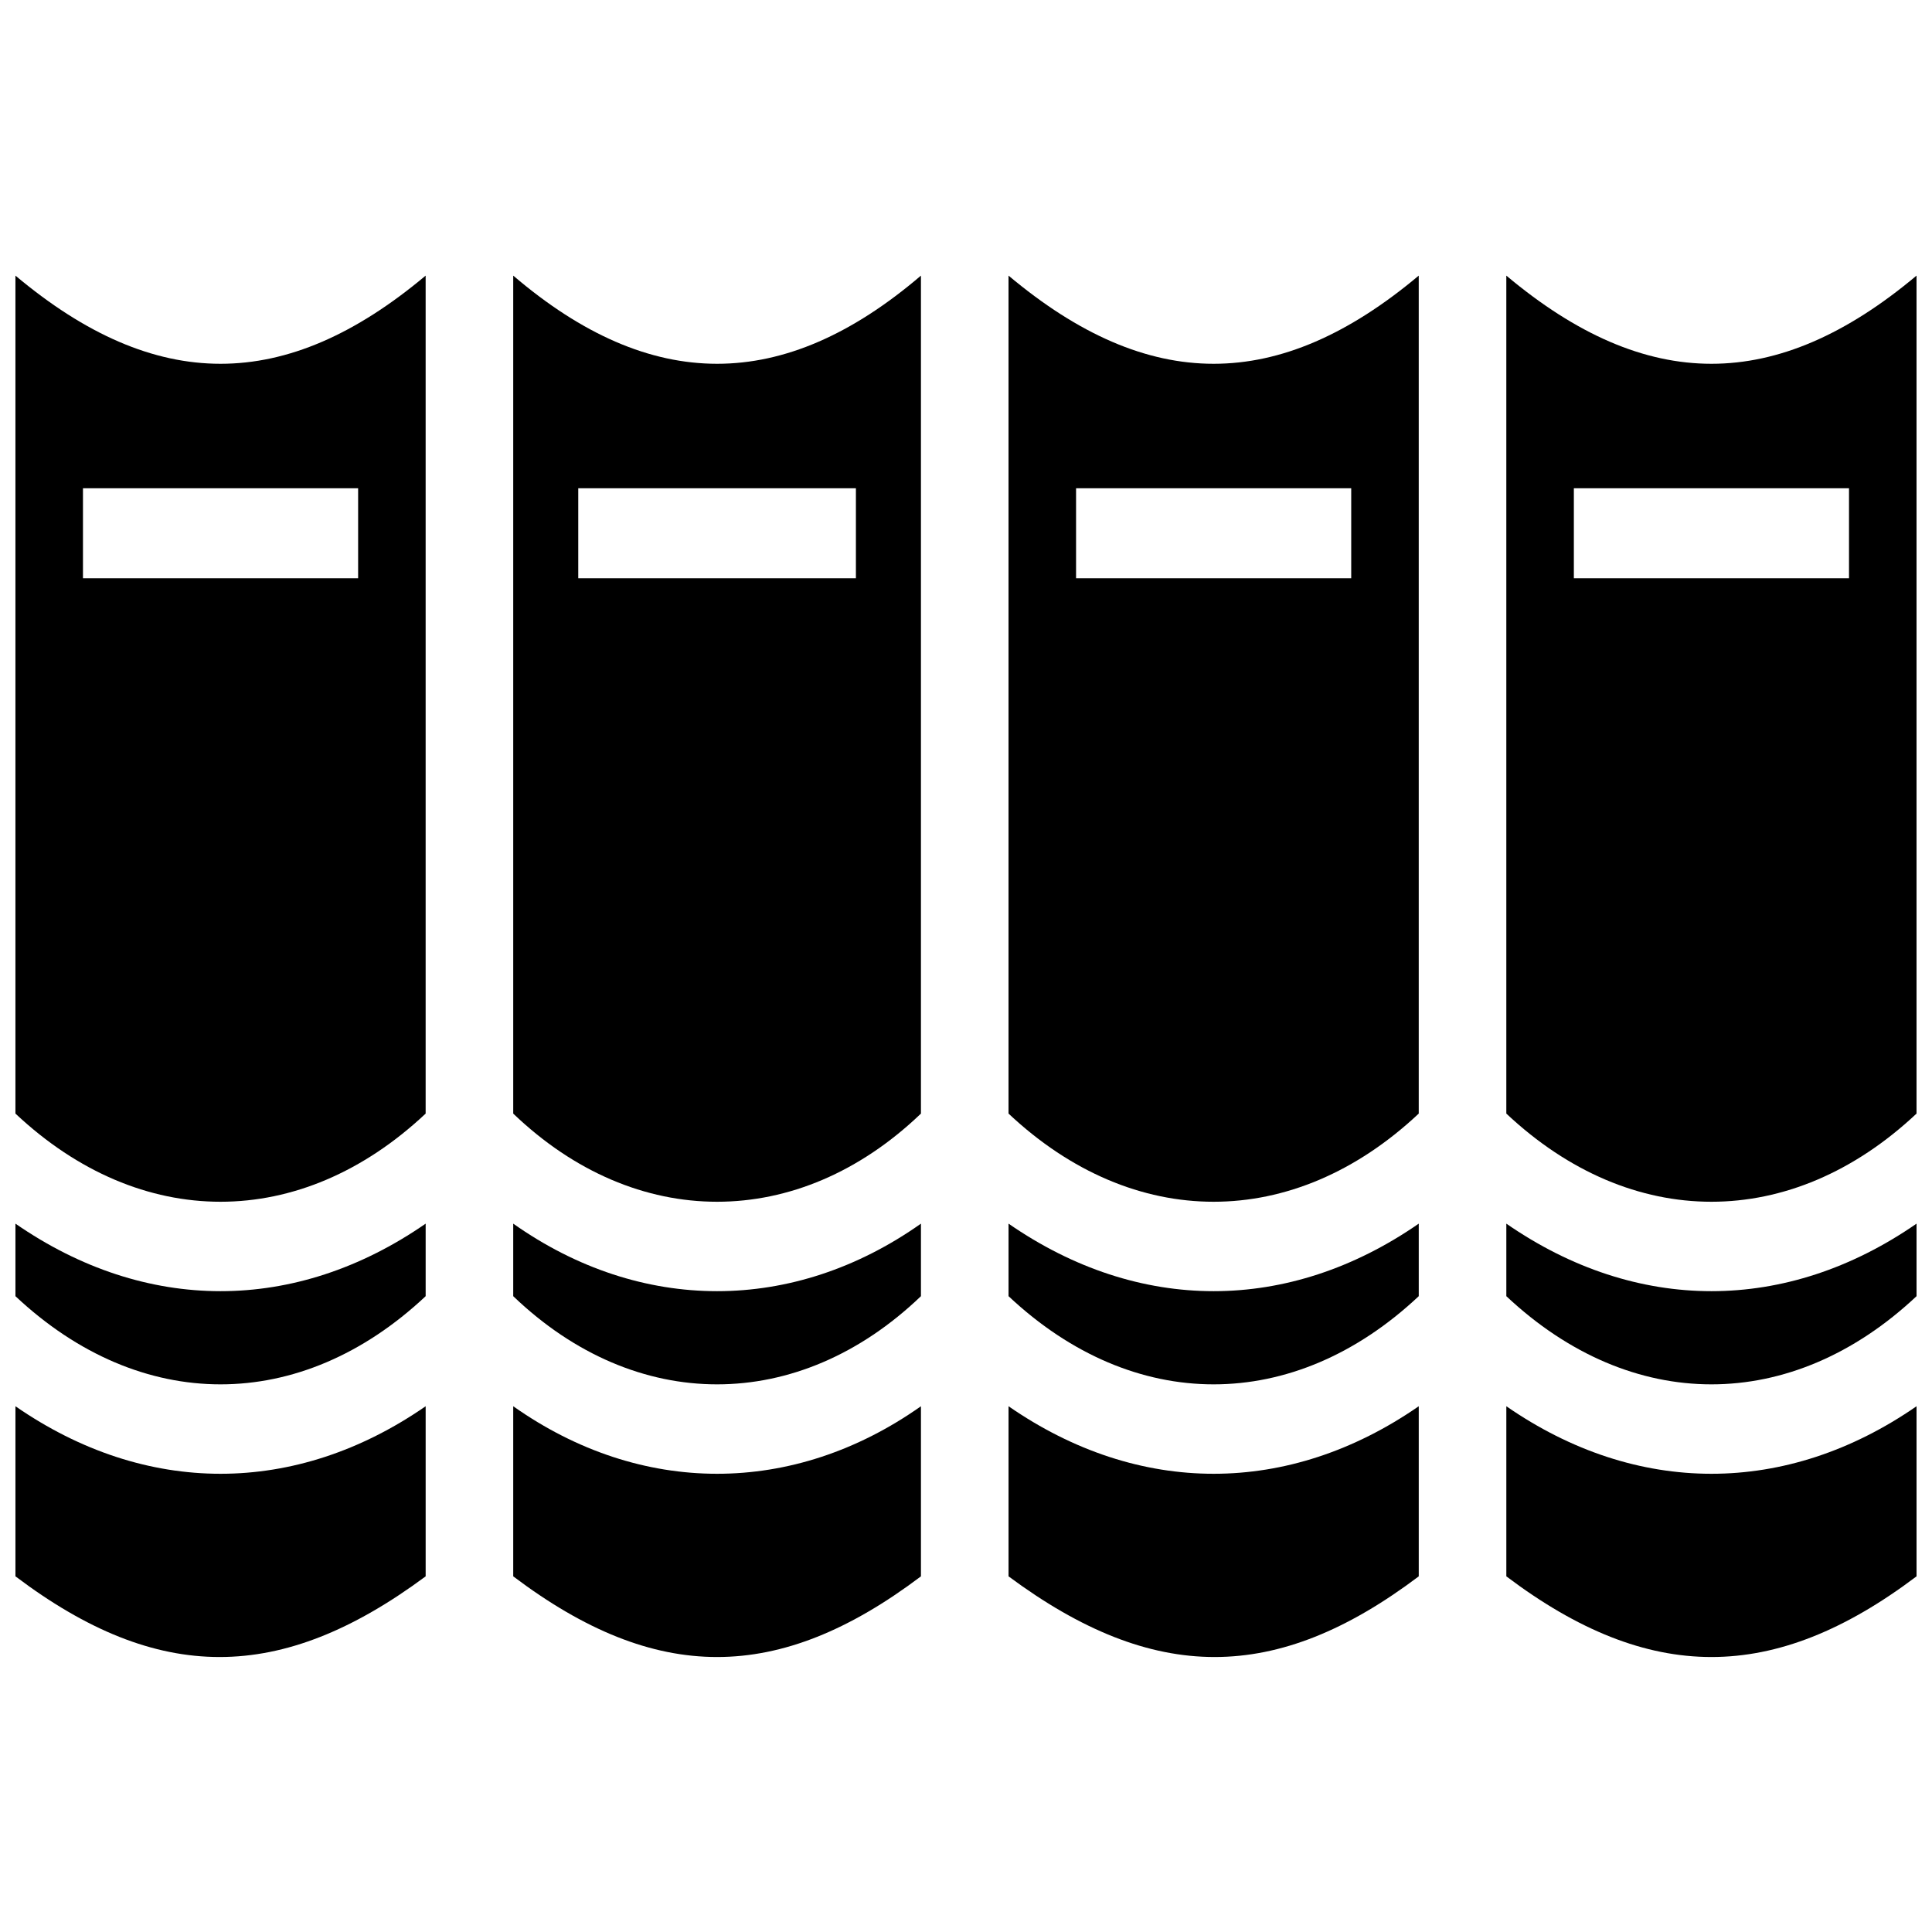
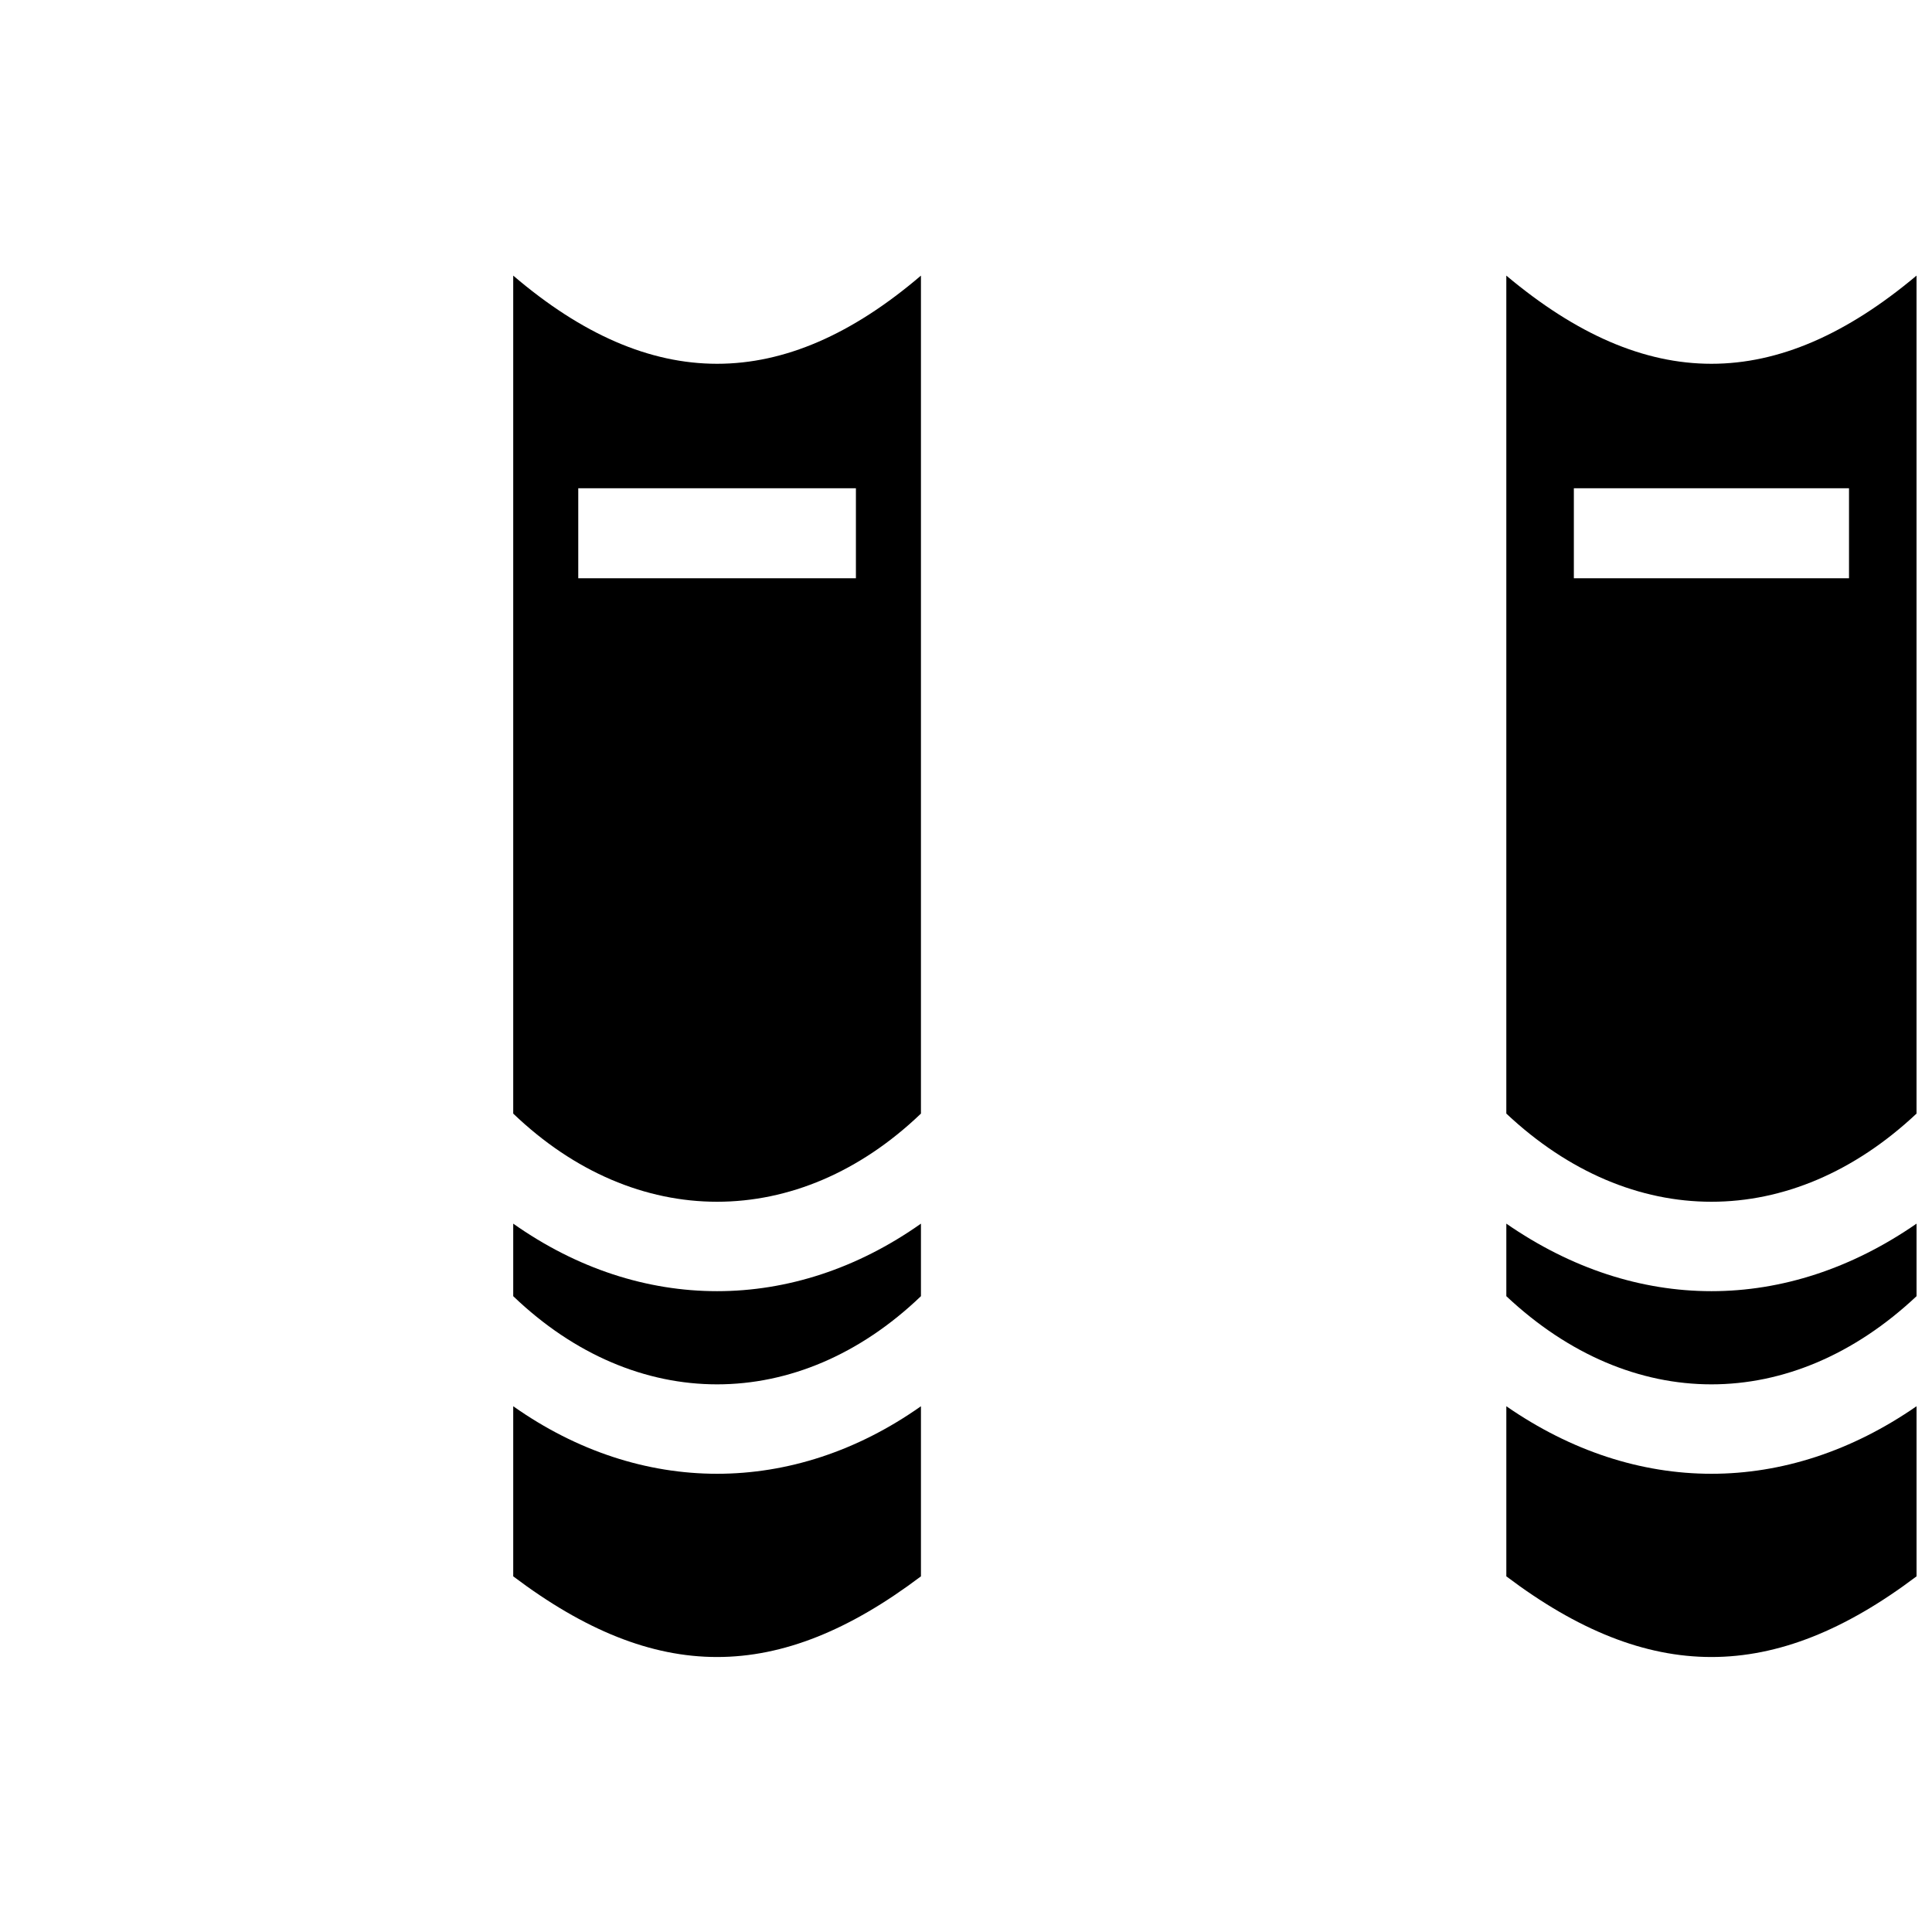
<svg xmlns="http://www.w3.org/2000/svg" width="800px" height="800px" version="1.1" viewBox="144 144 512 512">
  <defs>
    <clipPath id="b">
-       <path d="m148.09 217h108.91v367h-108.91z" />
-     </clipPath>
+       </clipPath>
    <clipPath id="a">
      <path d="m543 217h108.9v367h-108.9z" />
    </clipPath>
  </defs>
  <g clip-path="url(#b)">
    <path d="m148.09 217.04c37.121 31.156 71.594 31.156 108.71 0v222.07c-33.145 31.156-75.57 31.156-108.71 0zm17.898 56.348h72.918v23.863h-72.918zm90.816 194.89v19.223c-33.145 31.156-75.57 31.156-108.71 0v-19.223c34.473 23.863 74.246 23.863 108.71 0zm0 48.391v45.078c-38.449 28.504-70.93 28.504-108.71 0v-45.078c34.473 23.863 74.246 23.863 108.71 0z" fill-rule="evenodd" />
  </g>
-   <path d="m280.01 217.04c36.461 31.156 71.594 31.156 108.05 0v222.07c-32.484 31.156-75.57 31.156-108.05 0zm17.234 56.348h73.582v23.863h-73.582zm90.816 194.89v19.223c-32.484 31.156-75.57 31.156-108.05 0v-19.223c33.809 23.863 74.246 23.863 108.05 0zm0 48.391v45.078c-37.785 28.504-70.27 28.504-108.05 0v-45.078c33.809 23.863 74.246 23.863 108.05 0z" fill-rule="evenodd" />
-   <path d="m411.27 217.04c37.121 31.156 71.594 31.156 108.71 0v222.07c-33.145 31.156-75.57 31.156-108.71 0zm17.898 56.348h72.918v23.863h-72.918zm90.816 194.89v19.223c-33.145 31.156-75.57 31.156-108.71 0v-19.223c34.473 23.863 74.246 23.863 108.71 0zm0 48.391v45.078c-37.785 28.504-70.27 28.504-108.71 0v-45.078c34.473 23.863 74.246 23.863 108.71 0z" fill-rule="evenodd" />
+   <path d="m280.01 217.04c36.461 31.156 71.594 31.156 108.05 0v222.07c-32.484 31.156-75.57 31.156-108.05 0zm17.234 56.348h73.582v23.863h-73.582zm90.816 194.89v19.223c-32.484 31.156-75.57 31.156-108.05 0v-19.223c33.809 23.863 74.246 23.863 108.05 0m0 48.391v45.078c-37.785 28.504-70.27 28.504-108.05 0v-45.078c33.809 23.863 74.246 23.863 108.05 0z" fill-rule="evenodd" />
  <g clip-path="url(#a)">
    <path d="m543.19 217.04c37.121 31.156 71.594 31.156 108.71 0v222.07c-33.145 31.156-75.57 31.156-108.71 0zm17.898 56.348h72.918v23.863h-72.918zm90.816 194.89v19.223c-33.145 31.156-75.57 31.156-108.71 0v-19.223c34.473 23.863 74.246 23.863 108.71 0zm0 48.391v45.078c-37.785 28.504-70.93 28.504-108.71 0v-45.078c34.473 23.863 74.246 23.863 108.71 0z" fill-rule="evenodd" />
  </g>
</svg>